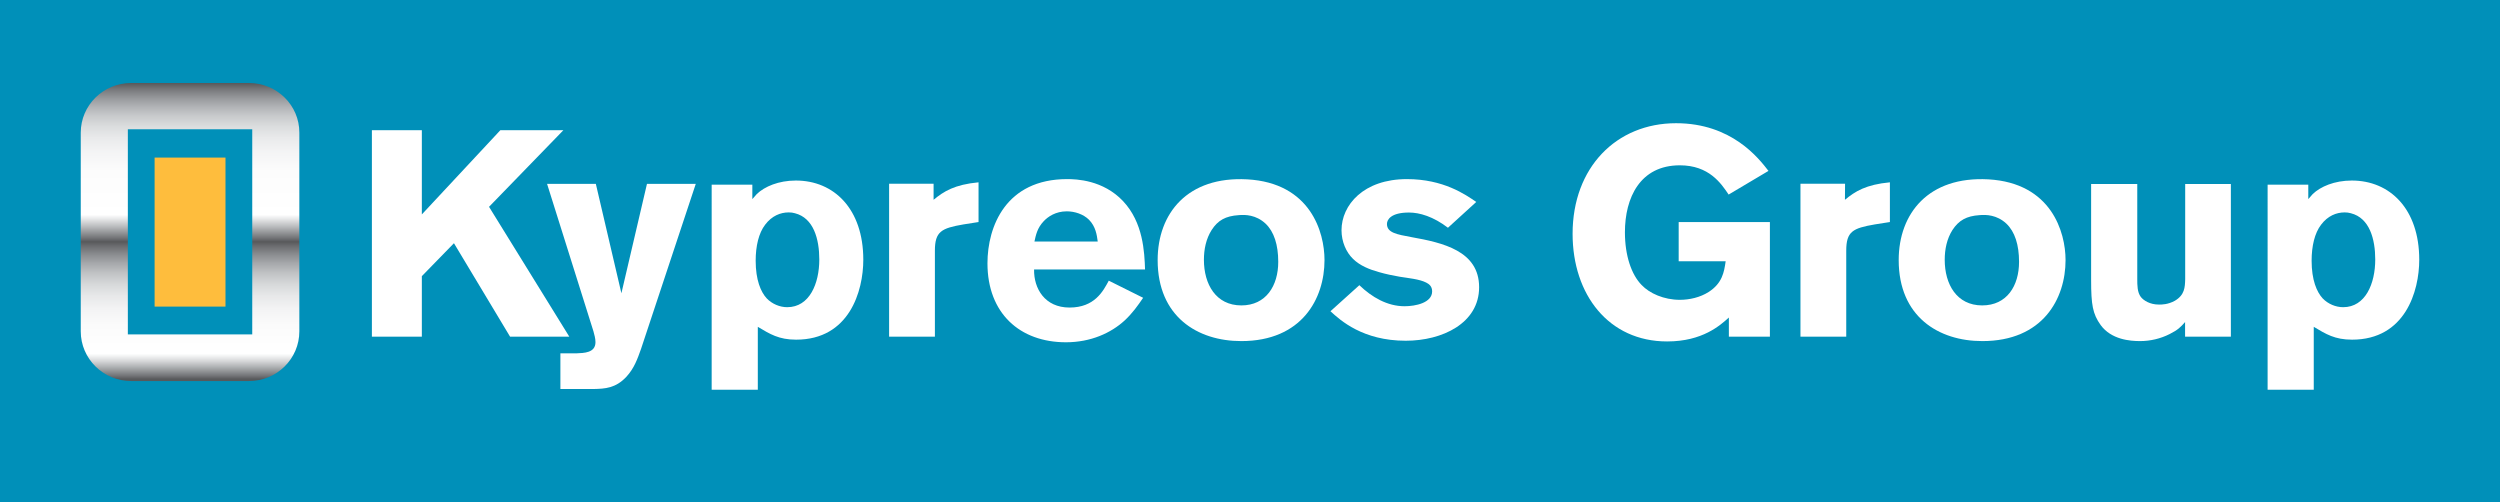
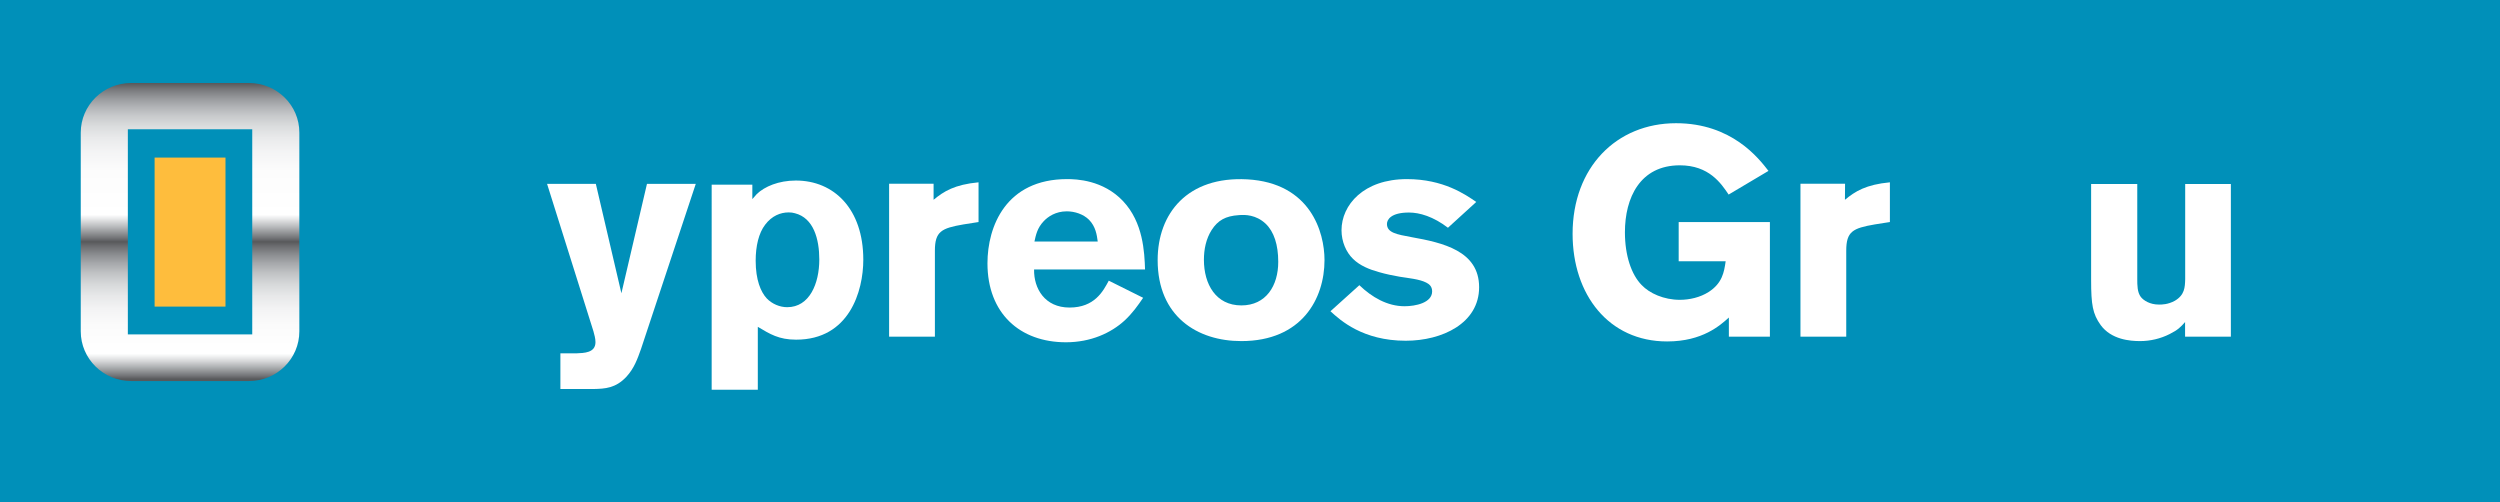
<svg xmlns="http://www.w3.org/2000/svg" xmlns:xlink="http://www.w3.org/1999/xlink" id="Layer_1" x="0px" y="0px" viewBox="0 0 2102.1 422.4" style="enable-background:new 0 0 2102.1 422.4;" xml:space="preserve">
  <style type="text/css">	.st0{fill:#0090B9;}	.st1{fill:#FFFFFF;}	.st2{clip-path:url(#SVGID_00000003099498133267380040000011409024491436488588_);fill:#FFFFFF;}			.st3{clip-path:url(#SVGID_00000003099498133267380040000011409024491436488588_);fill:url(#SVGID_00000006709709132353479590000005309853755236295845_);}	.st4{fill:#FEBD3D;}</style>
  <rect x="-8.7" y="-6" class="st0" width="2119.3" height="435.8" />
  <g>
-     <polygon class="st1" points="312.7,109.5 354.7,109.5 354.7,180.3 420.7,109.5 473.7,109.5 411.2,173.9 478.7,283.1 428.9,283.1   381.7,204.5 354.7,232.2 354.7,283.1 312.7,283.1  " />
    <g>
      <defs>
        <rect id="SVGID_1_" x="67.8" y="69.8" width="1966.4" height="257.8" />
      </defs>
      <clipPath id="SVGID_00000173130102098882261250000005802684260413624480_">
        <use xlink:href="#SVGID_1_" style="overflow:visible;" />
      </clipPath>
      <path style="clip-path:url(#SVGID_00000173130102098882261250000005802684260413624480_);fill:#FFFFFF;" d="M585,154.7l-46,138.7   c-3,8.4-5.7,16.2-12.3,23.4c-9,9.6-17.8,10.1-27.8,10.3h-27.7v-30h13.5c6.3-0.3,16-0.3,16-9.4c0-3.2-1-6.4-1.7-9.1l-39-124h41   l21.5,92l21.5-92H585z" />
      <path style="clip-path:url(#SVGID_00000173130102098882261250000005802684260413624480_);fill:#FFFFFF;" d="M663.2,178.6   c-7,0-14.2,2.9-19.8,10.3c-5.5,7.1-8,18.2-8,30.3c0,16.2,4.3,26.3,9.3,31.7c4.5,4.7,11,7.4,17.2,7.4c18.8,0,27-19.9,27-40.1   c0-17-4.7-34.9-20.5-38.9C666.8,178.8,665,178.6,663.2,178.6 M632.7,167.3c1.3-1.4,2.5-2.9,3.7-4.2c6.5-6.2,18.2-11.3,32.8-11.3   c32,0,56.7,23.8,56.7,66.6c0,26.3-11.7,67.2-56.5,67.2c-14.5,0-22-4.7-32.2-10.8v52.9h-38.8V155.3h34.2V167.3z" />
      <path style="clip-path:url(#SVGID_00000173130102098882261250000005802684260413624480_);fill:#FFFFFF;" d="M785,168   c8.5-7.1,17.7-12.8,37.8-14.7v33.4l-12.7,2c-18.5,3.2-24,5.9-24,22.1v72.3h-38.5V154.5H785L785,168L785,168z" />
      <path style="clip-path:url(#SVGID_00000173130102098882261250000005802684260413624480_);fill:#FFFFFF;" d="M923,203   c-0.7-5.4-1.7-12.5-7.3-18.2c-4.7-4.7-12-7.1-18.7-7.1c-9.3,0-15.8,4.4-19.5,8.4c-5.3,5.6-6.5,11.5-7.7,17H923z M961.2,250.4   c-4.5,6.6-9,13-15.7,19.2c-11.3,10.3-28.2,18.2-49.2,18.2c-38.8,0-66-24.4-66-66.4c0-31,15.5-70.8,67-70.8c7.7,0,30.2,0.7,47,18.5   c17,18,18,43,18.5,57.5h-93.3c-0.3,16,9,32,29.8,32c21,0,28.2-13.6,33-22.6L961.2,250.4z" />
      <path style="clip-path:url(#SVGID_00000173130102098882261250000005802684260413624480_);fill:#FFFFFF;" d="M1018.8,193.4   c-4.7,7.4-6.5,16.2-6.5,25.1c0,20.4,10,38.3,31.5,38.3c20.7,0,31-16.5,31-36.6c0-14.3-3.5-25.4-10.7-32.2c-8-7.4-17-7.6-22.5-7.1   C1030.5,181.6,1024,185.3,1018.8,193.4 M1113.7,218.7c0,32.4-19,68.1-70,68.1c-36.8,0-70.3-20.6-70.3-68.1   c0-39.4,25.2-70.6,75.3-67.9C1102,153.8,1113.7,195.3,1113.7,218.7" />
      <path style="clip-path:url(#SVGID_00000173130102098882261250000005802684260413624480_);fill:#FFFFFF;" d="M1143,239.8   c10.5,10.1,23.5,17.7,38,17.7c9.3,0,23.2-2.9,23.2-12.5c0-4.4-2.7-6.2-5-7.4c-5.7-2.9-14.7-3.7-22.2-4.9c-5.7-1-11.7-2.2-17.5-3.9   c-8-2.2-16-5.4-21.8-11.1c-5.8-5.6-9.7-14.5-9.7-24.1c0-21.2,18.5-43,55-43c30.8,0,49.2,13,58.3,19.2l-23.8,21.7   c-12.3-9.4-23.8-12.8-32.8-12.8c-15,0-18.5,5.9-18.5,9.6c0,7.4,8.3,8.8,20.7,11.1c26.2,4.7,56.8,11.5,56.8,42.1   c0,30.3-31,45-61.7,45c-36.2,0-55-17.2-63.3-24.8L1143,239.8z" />
      <path style="clip-path:url(#SVGID_00000173130102098882261250000005802684260413624480_);fill:#FFFFFF;" d="M1453.8,266.9   c-7.3,6.6-22.2,20.2-52,20.2c-49.2,0-79.5-39.4-79.5-90.5c0-55.8,36.8-93,87-93c46.8,0,69.5,29.5,77.7,40.1l-33.5,19.9   c-6.3-9.4-16.5-24.6-41-24.6c-33.5,0-46.2,27.3-46.2,56.3c0,19.7,5.5,35.6,14,44.3c6.7,7.1,18.8,12.5,32.2,12.5c8,0,17-2,24.2-6.6   c11.5-7.4,13-16.7,14.3-25.8h-39.5v-33h76.7v96.4h-34.5v-16.3H1453.8z" />
      <path style="clip-path:url(#SVGID_00000173130102098882261250000005802684260413624480_);fill:#FFFFFF;" d="M1551.3,168   c8.5-7.1,17.7-12.8,37.8-14.7v33.4l-12.7,2c-18.5,3.2-24,5.9-24,22.1v72.3h-38.5V154.5h37.5L1551.3,168L1551.3,168z" />
-       <path style="clip-path:url(#SVGID_00000173130102098882261250000005802684260413624480_);fill:#FFFFFF;" d="M1641.7,193.4   c-4.7,7.4-6.5,16.2-6.5,25.1c0,20.4,10,38.3,31.5,38.3c20.8,0,31-16.5,31-36.6c0-14.3-3.5-25.4-10.7-32.2c-8-7.4-17-7.6-22.5-7.1   C1653.5,181.6,1647,185.3,1641.7,193.4 M1736.8,218.7c0,32.4-19,68.1-70,68.1c-36.8,0-70.3-20.6-70.3-68.1   c0-39.4,25.2-70.6,75.3-67.9C1725,153.8,1736.8,195.3,1736.8,218.7" />
      <path style="clip-path:url(#SVGID_00000173130102098882261250000005802684260413624480_);fill:#FFFFFF;" d="M1837.3,154.7h38.5   v128.4h-38.5v-12.3c-3.7,4.2-6,6.6-13,10.1c-7.7,3.9-16.3,5.9-24.8,5.9s-24.2-1.2-33.2-13.5c-6.7-9.4-8-17-8-37.9v-80.7h38.8v79.7   c0,5.6,0,11.3,3,15.3c2.3,2.9,7.5,6.4,15.3,6.4c2.3,0,7.5,0,13.3-3.2c8.3-4.9,8.5-11.3,8.7-18.2V154.7z" />
-       <path style="clip-path:url(#SVGID_00000173130102098882261250000005802684260413624480_);fill:#FFFFFF;" d="M1971.5,178.6   c-7,0-14.2,2.9-19.8,10.3c-5.5,7.1-8,18.2-8,30.3c0,16.2,4.3,26.3,9.3,31.7c4.5,4.7,11,7.4,17.2,7.4c18.8,0,27-19.9,27-40.1   c0-17-4.7-34.9-20.5-38.9C1975,178.8,1973.3,178.6,1971.5,178.6 M1941,167.3c1.3-1.4,2.5-2.9,3.7-4.2c6.5-6.2,18.2-11.3,32.8-11.3   c32,0,56.7,23.8,56.7,66.6c0,26.3-11.7,67.2-56.5,67.2c-14.5,0-22-4.7-32.2-10.8v52.9h-38.8V155.3h34.2V167.3z" />
      <linearGradient id="SVGID_00000183968487269029265040000005202135509435932042_" gradientUnits="userSpaceOnUse" x1="159.797" y1="320.338" x2="159.797" y2="69.836">
        <stop offset="6.134970e-03" style="stop-color:#58595B" />
        <stop offset="1.564181e-02" style="stop-color:#6F7073" />
        <stop offset="4.314273e-02" style="stop-color:#A7AAAC" />
        <stop offset="6.592930e-02" style="stop-color:#D5D6D8" />
        <stop offset="8.284926e-02" style="stop-color:#F1F2F2" />
        <stop offset="9.202450e-02" style="stop-color:#FFFFFF" />
        <stop offset="0.187" style="stop-color:#FBFBFB" />
        <stop offset="0.242" style="stop-color:#F3F3F4" />
        <stop offset="0.286" style="stop-color:#E7E8E9" />
        <stop offset="0.326" style="stop-color:#D6D8D9" />
        <stop offset="0.361" style="stop-color:#C1C3C5" />
        <stop offset="0.394" style="stop-color:#A7A9AC" />
        <stop offset="0.425" style="stop-color:#8A8C8F" />
        <stop offset="0.454" style="stop-color:#6A6B6E" />
        <stop offset="0.467" style="stop-color:#58595B" />
        <stop offset="0.48" style="stop-color:#737477" />
        <stop offset="0.518" style="stop-color:#B9BBBD" />
        <stop offset="0.545" style="stop-color:#E9EAEB" />
        <stop offset="0.558" style="stop-color:#FFFFFF" />
        <stop offset="0.704" style="stop-color:#FCFCFC" />
        <stop offset="0.768" style="stop-color:#F4F4F5" />
        <stop offset="0.816" style="stop-color:#E9EAEB" />
        <stop offset="0.856" style="stop-color:#DADCDD" />
        <stop offset="0.891" style="stop-color:#C7C9CB" />
        <stop offset="0.923" style="stop-color:#AFB1B4" />
        <stop offset="0.952" style="stop-color:#949699" />
        <stop offset="0.978" style="stop-color:#78797C" />
        <stop offset="1" style="stop-color:#58595B" />
      </linearGradient>
      <path style="clip-path:url(#SVGID_00000173130102098882261250000005802684260413624480_);fill:url(#SVGID_00000183968487269029265040000005202135509435932042_);" d="   M212.1,281.2H107.5V108.7h104.6V281.2z M209.3,69.8h-99c-23.5,0-42.4,18.7-42.4,41.8v167c0,23.1,19,41.8,42.4,41.8h99   c23.5,0,42.4-18.7,42.4-41.8v-167C251.8,88.5,232.8,69.8,209.3,69.8" />
    </g>
    <rect x="130" y="132.5" class="st4" width="59.6" height="125.3" />
  </g>
</svg>